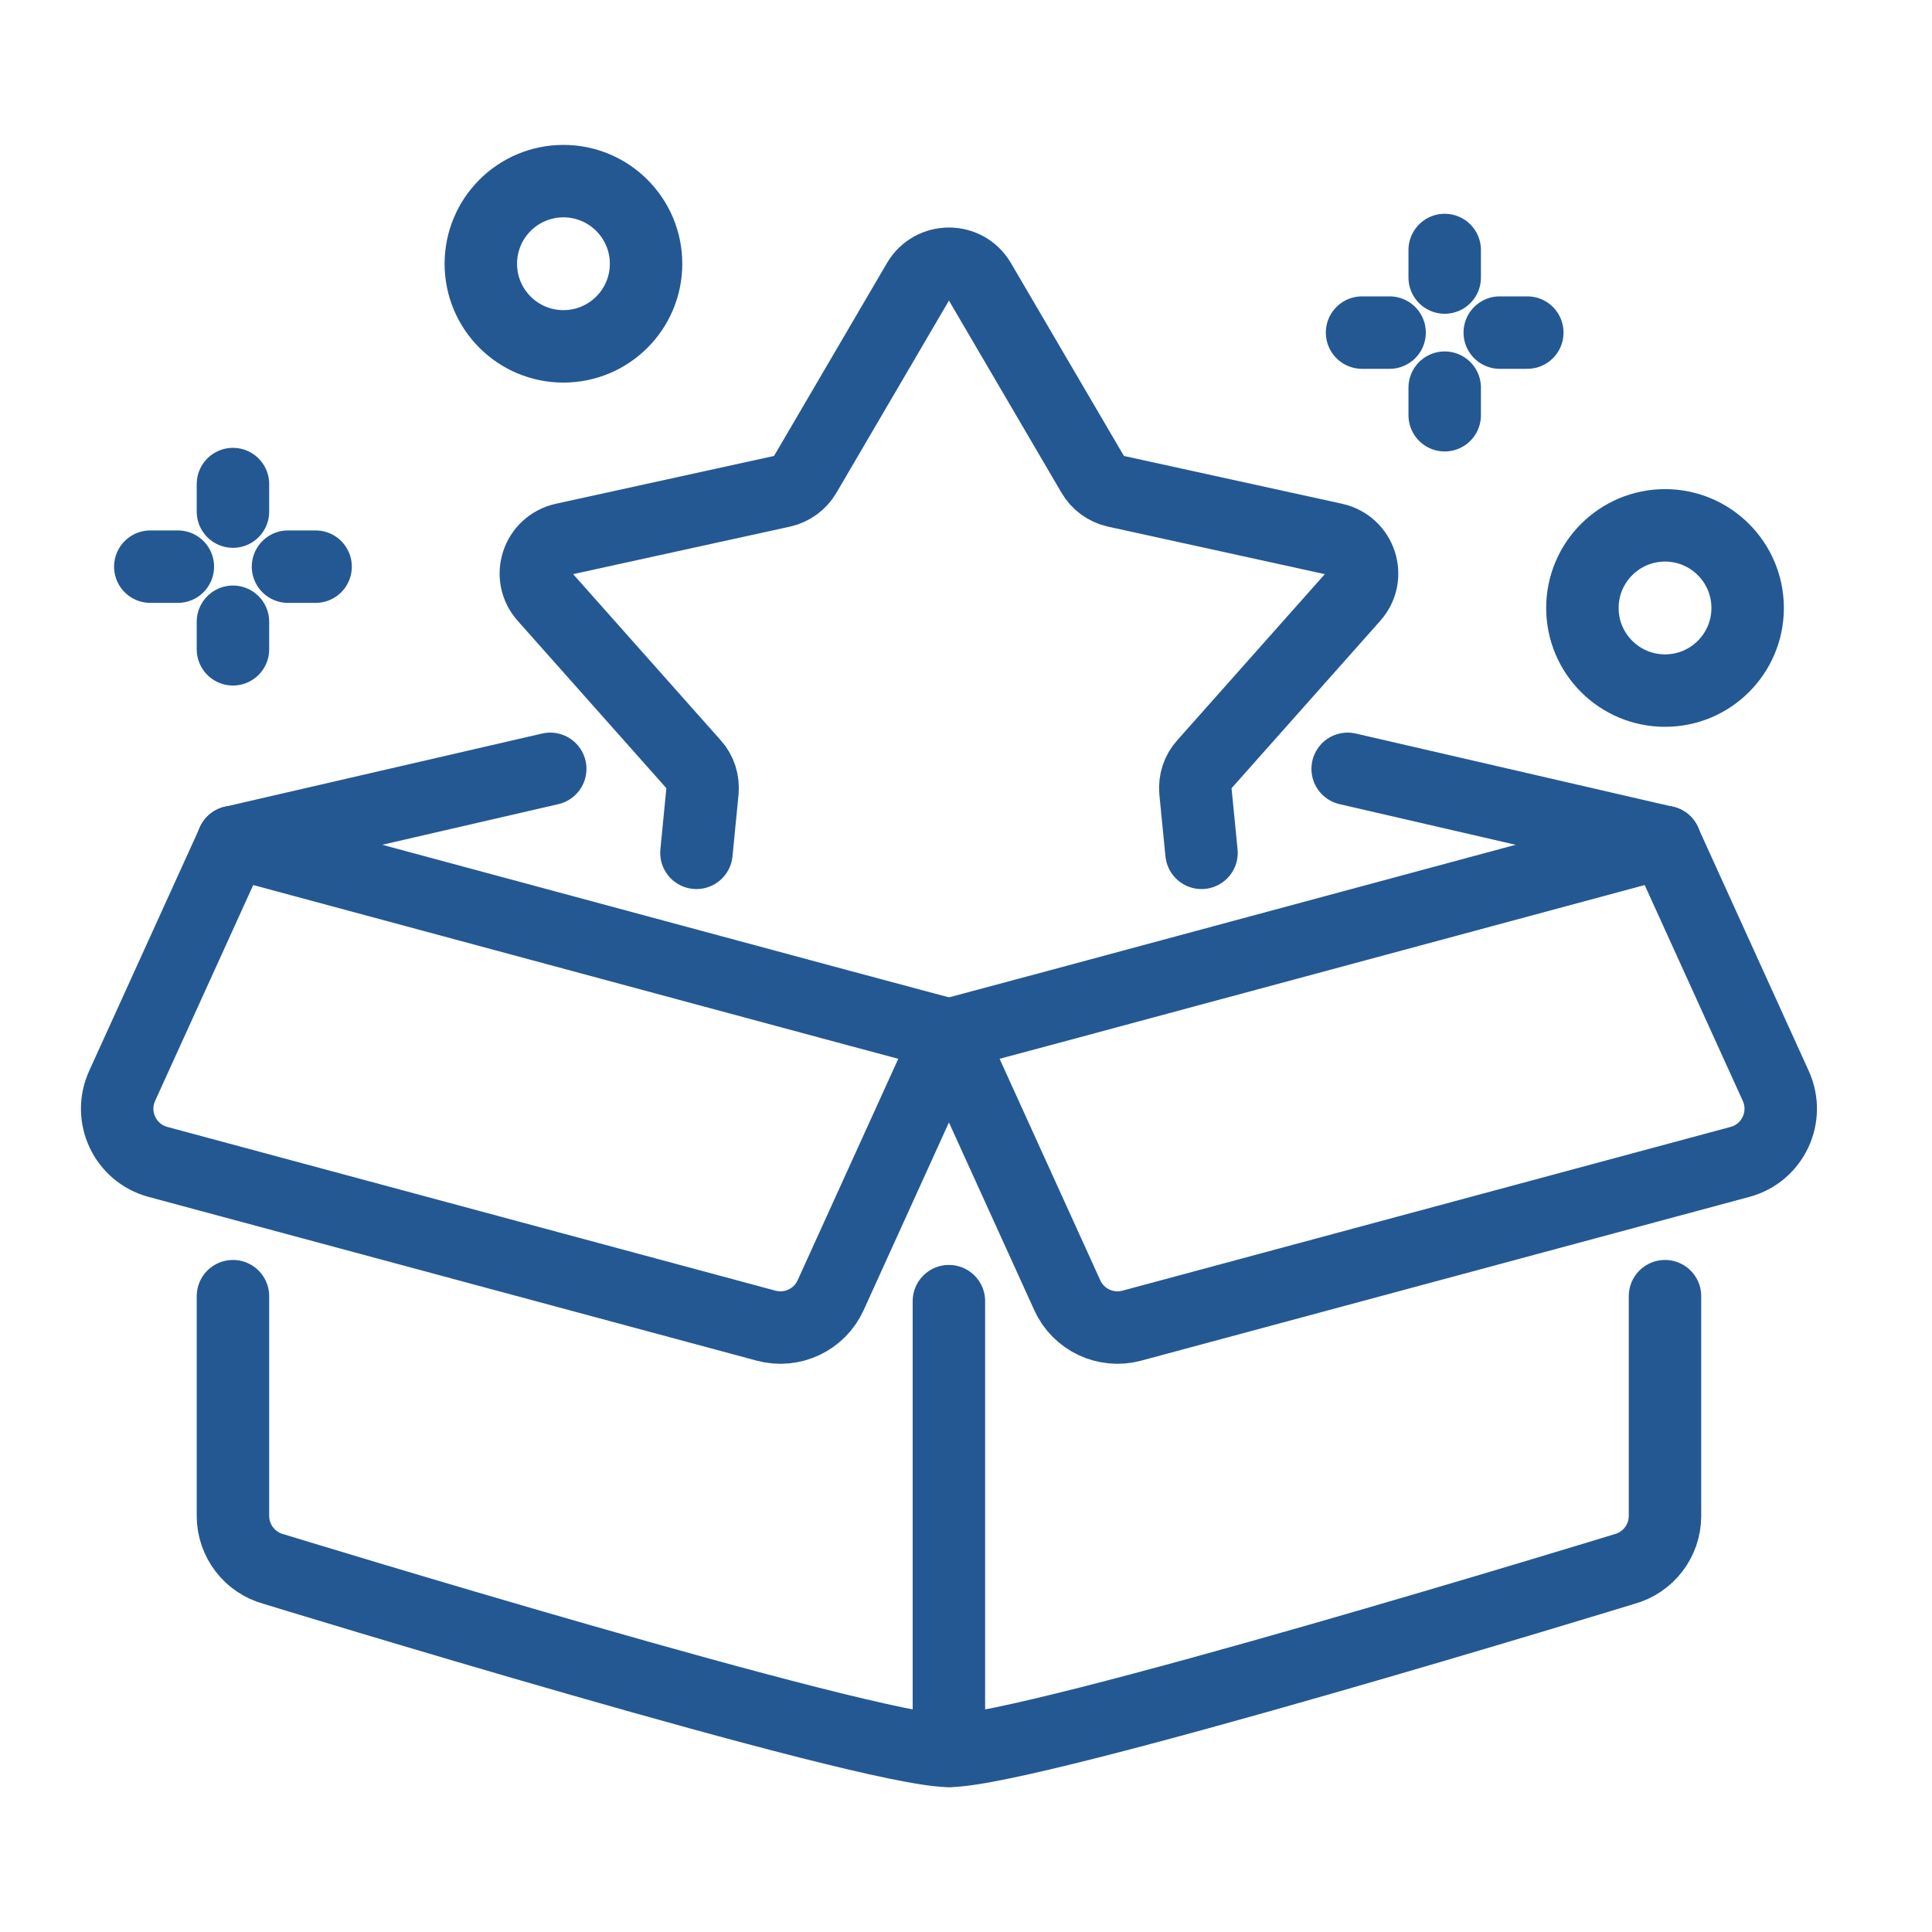
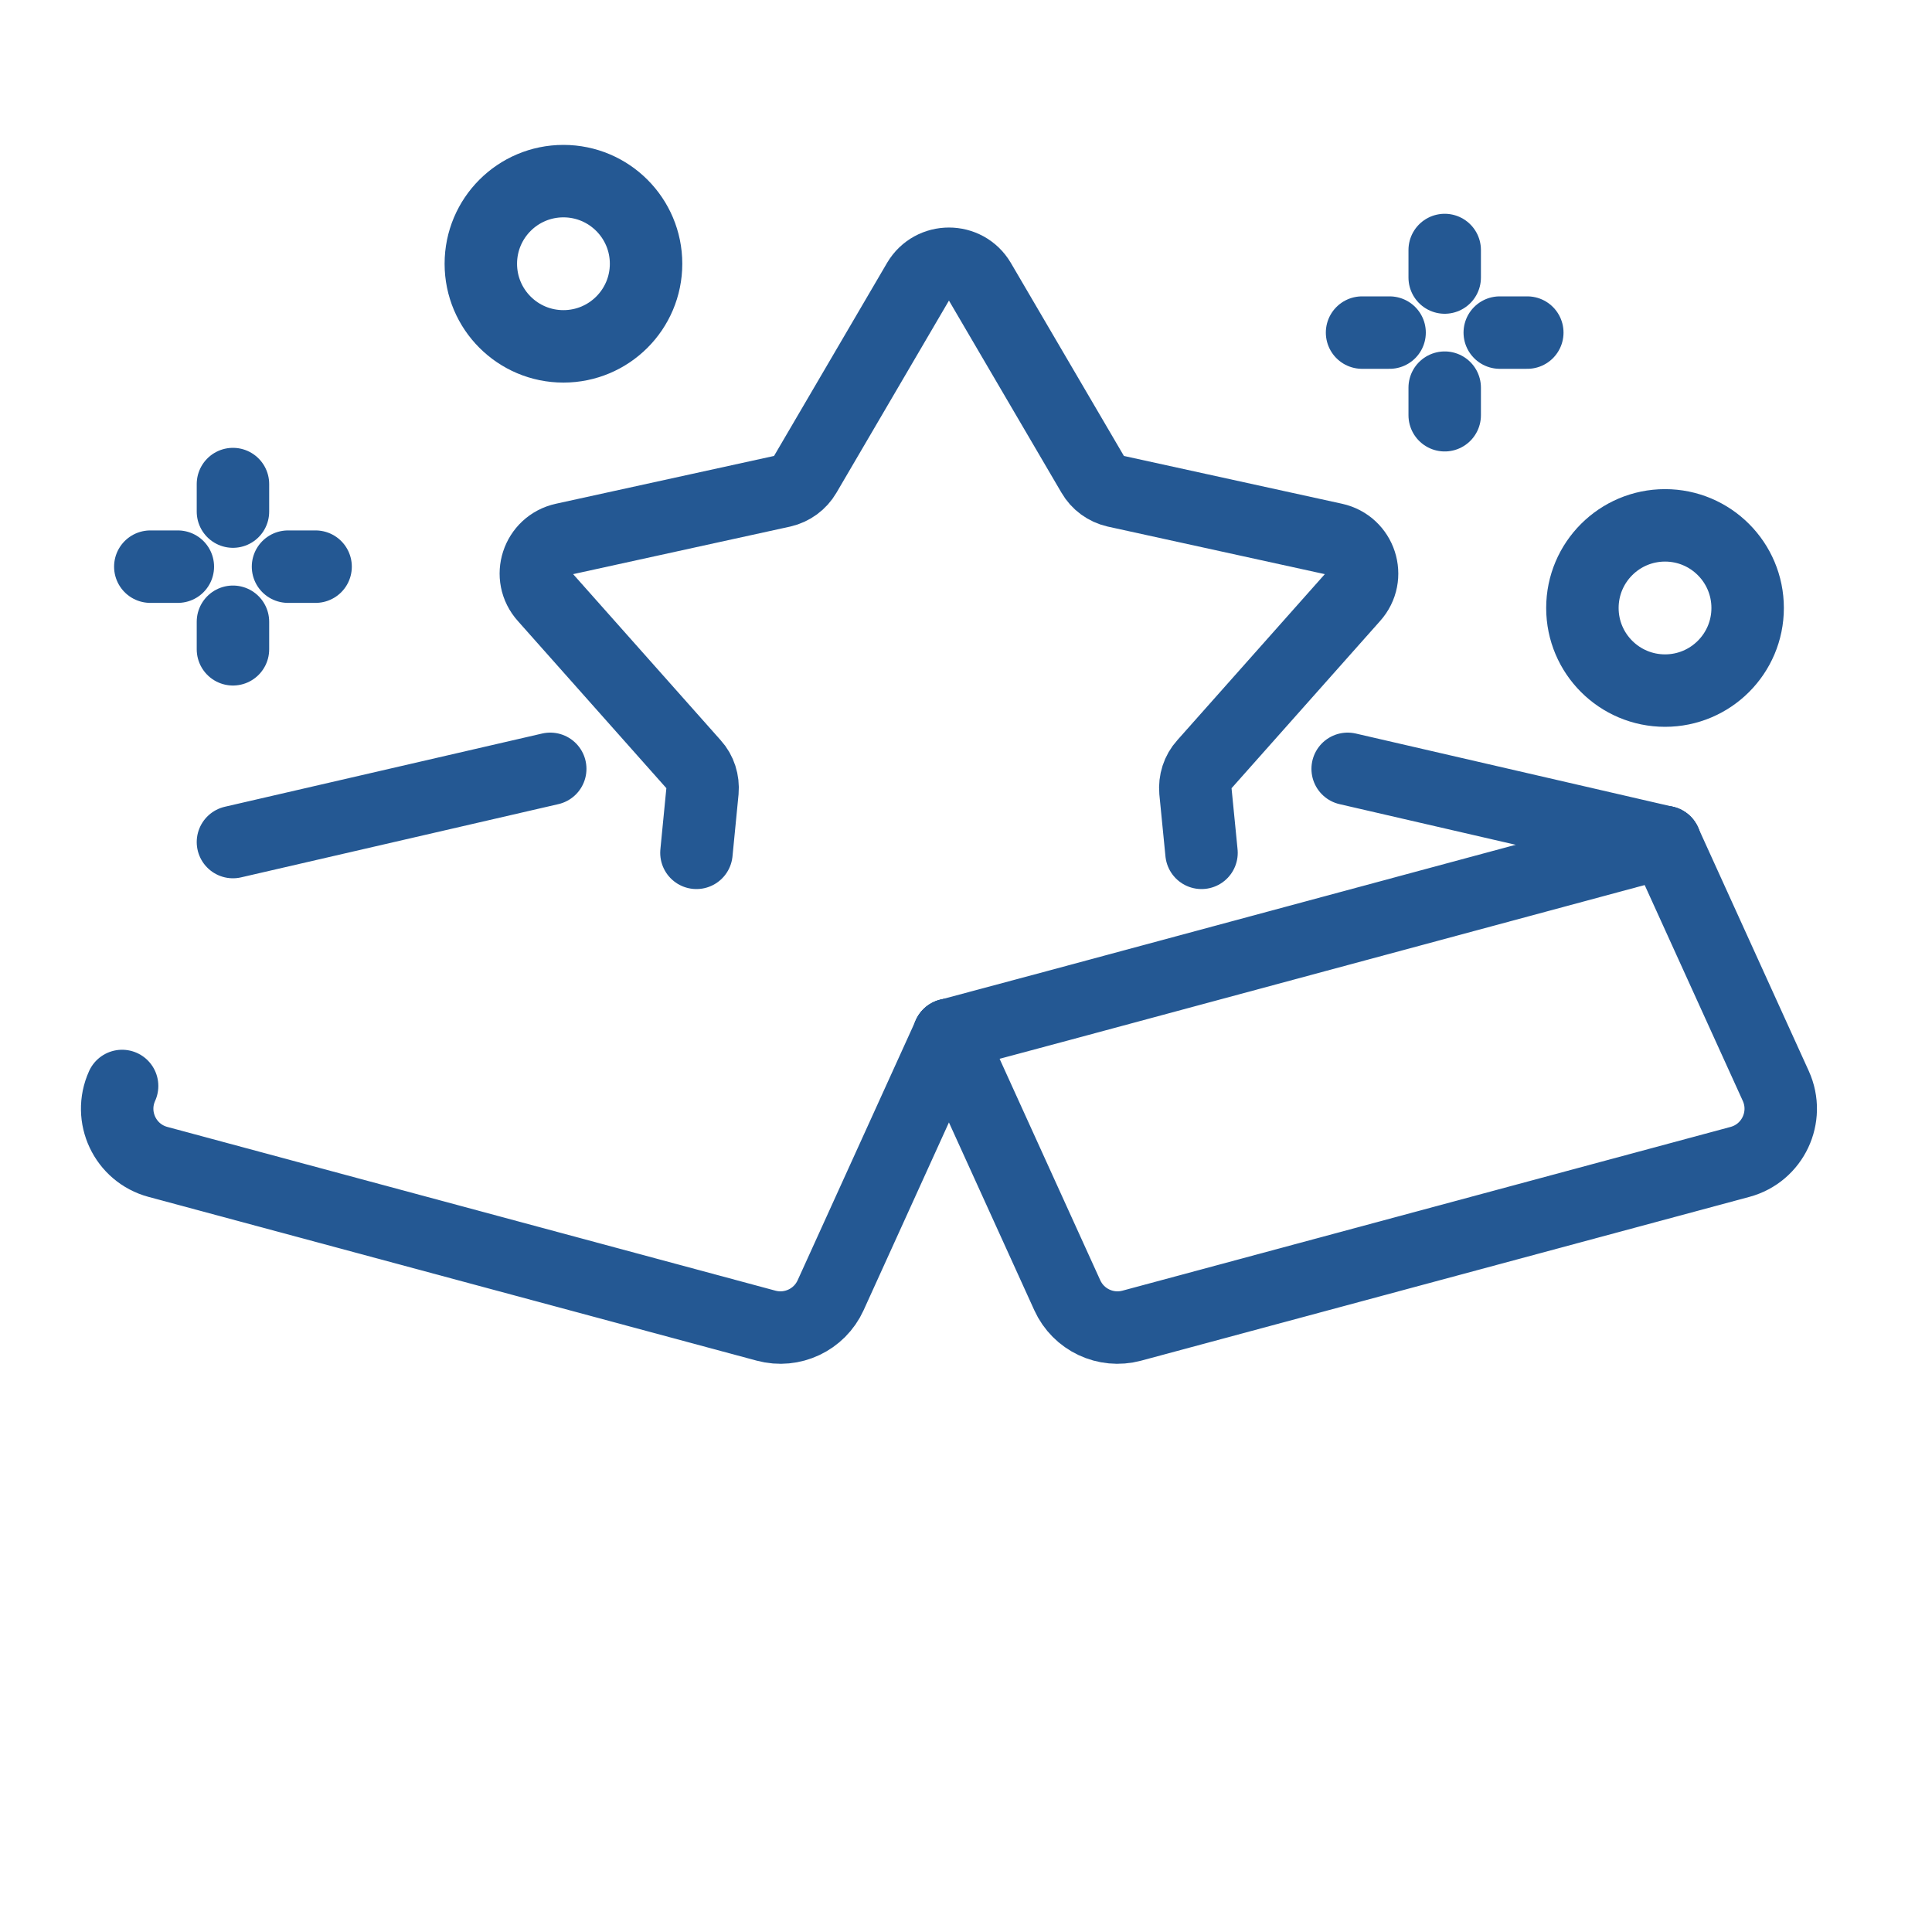
<svg xmlns="http://www.w3.org/2000/svg" width="40" height="40" viewBox="0 0 40 40" fill="none">
  <path d="M11.665 7.171C12.61 7.171 13.376 6.405 13.376 5.461C13.376 4.516 12.61 3.75 11.665 3.75C10.72 3.75 9.955 4.516 9.955 5.461C9.955 6.405 10.72 7.171 11.665 7.171Z" stroke="#245893" stroke-width="1.5" stroke-linecap="round" stroke-linejoin="round" />
-   <path d="M4.823 17.434L17.413 20.827L19.648 21.426" stroke="#245893" stroke-width="1.5" stroke-linecap="round" stroke-linejoin="round" />
  <path d="M34.471 17.434L21.882 20.827L19.646 21.426" stroke="#245893" stroke-width="1.5" stroke-linecap="round" stroke-linejoin="round" />
-   <path d="M19.646 36.25V26.939" stroke="#245893" stroke-width="1.5" stroke-linecap="round" stroke-linejoin="round" />
-   <path d="M34.472 26.836V31.385C34.472 31.9 34.126 32.352 33.629 32.486C33.629 32.486 21.358 36.25 19.648 36.25C17.937 36.25 5.667 32.486 5.667 32.486C5.169 32.352 4.823 31.9 4.823 31.385V26.836" stroke="#245893" stroke-width="1.5" stroke-linecap="round" stroke-linejoin="round" />
  <path d="M11.392 15.918L4.823 17.434" stroke="#245893" stroke-width="1.5" stroke-linecap="round" stroke-linejoin="round" />
  <path d="M34.471 17.434L27.902 15.918" stroke="#245893" stroke-width="1.5" stroke-linecap="round" stroke-linejoin="round" />
  <path d="M19.646 21.425L22.097 26.817C22.328 27.325 22.892 27.591 23.431 27.447L36.024 24.056C36.704 23.873 37.056 23.125 36.766 22.484L34.471 17.435" stroke="#245893" stroke-width="1.5" stroke-linecap="round" stroke-linejoin="round" />
-   <path d="M19.647 21.425L17.197 26.817C16.966 27.325 16.401 27.591 15.863 27.447L3.27 24.056C2.59 23.873 2.238 23.125 2.528 22.484L4.823 17.435" stroke="#245893" stroke-width="1.5" stroke-linecap="round" stroke-linejoin="round" />
+   <path d="M19.647 21.425L17.197 26.817C16.966 27.325 16.401 27.591 15.863 27.447L3.27 24.056C2.59 23.873 2.238 23.125 2.528 22.484" stroke="#245893" stroke-width="1.5" stroke-linecap="round" stroke-linejoin="round" />
  <path d="M14.419 17.657L14.544 16.379C14.561 16.18 14.499 15.975 14.362 15.826L11.283 12.36C10.906 11.943 11.123 11.282 11.671 11.162L16.198 10.17C16.397 10.124 16.568 9.999 16.671 9.822L19.014 5.82C19.299 5.341 19.995 5.341 20.28 5.82L22.624 9.822C22.726 9.999 22.897 10.124 23.097 10.17L27.624 11.162C28.171 11.282 28.388 11.943 28.012 12.36L24.933 15.826C24.796 15.975 24.733 16.18 24.75 16.379L24.876 17.657" stroke="#245893" stroke-width="1.5" stroke-linecap="round" stroke-linejoin="round" />
  <path d="M34.473 14.298C35.417 14.298 36.183 13.532 36.183 12.588C36.183 11.643 35.417 10.877 34.473 10.877C33.528 10.877 32.762 11.643 32.762 12.588C32.762 13.532 33.528 14.298 34.473 14.298Z" stroke="#245893" stroke-width="1.5" stroke-linecap="round" stroke-linejoin="round" />
  <path d="M29.911 5.176V5.746" stroke="#245893" stroke-width="1.5" stroke-linecap="round" stroke-linejoin="round" />
  <path d="M31.051 6.886H31.621" stroke="#245893" stroke-width="1.5" stroke-linecap="round" stroke-linejoin="round" />
  <path d="M29.911 8.026V8.597" stroke="#245893" stroke-width="1.5" stroke-linecap="round" stroke-linejoin="round" />
  <path d="M28.77 6.886H28.2" stroke="#245893" stroke-width="1.5" stroke-linecap="round" stroke-linejoin="round" />
  <path d="M4.823 10.022V10.592" stroke="#245893" stroke-width="1.5" stroke-linecap="round" stroke-linejoin="round" />
  <path d="M5.963 11.732H6.534" stroke="#245893" stroke-width="1.5" stroke-linecap="round" stroke-linejoin="round" />
  <path d="M4.823 12.873V13.443" stroke="#245893" stroke-width="1.5" stroke-linecap="round" stroke-linejoin="round" />
  <path d="M3.682 11.732H3.112" stroke="#245893" stroke-width="1.5" stroke-linecap="round" stroke-linejoin="round" />
</svg>